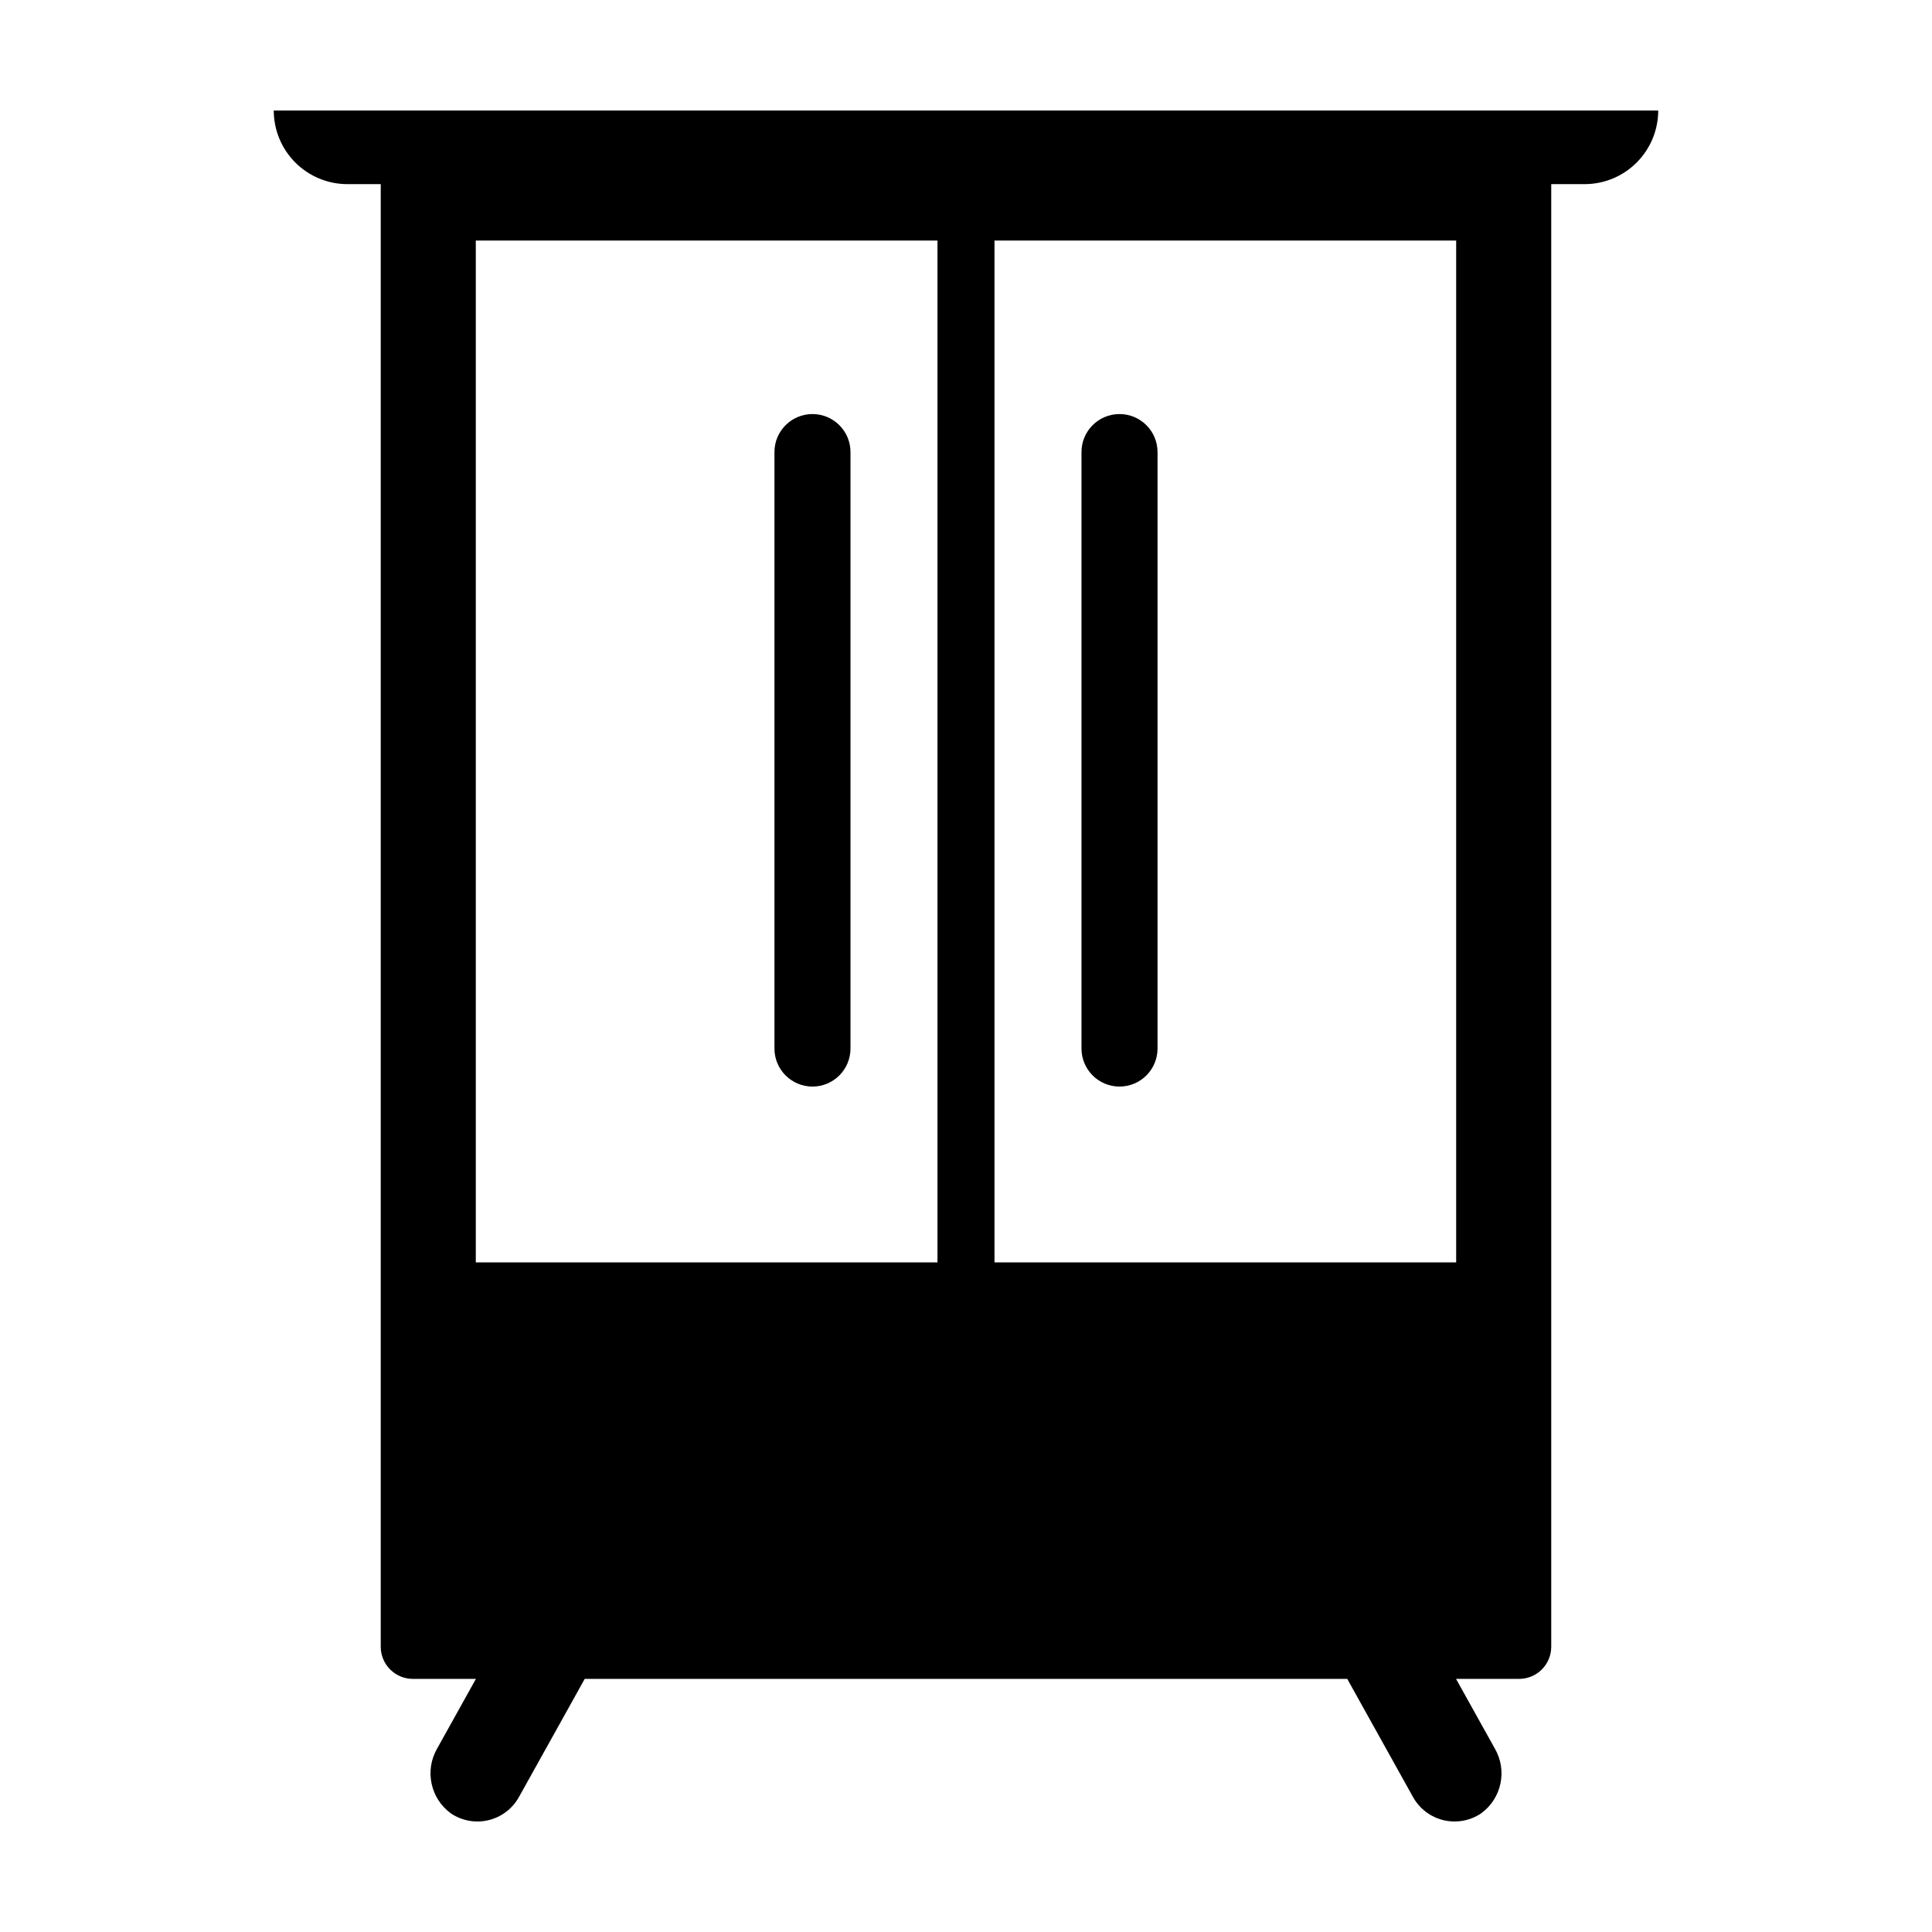
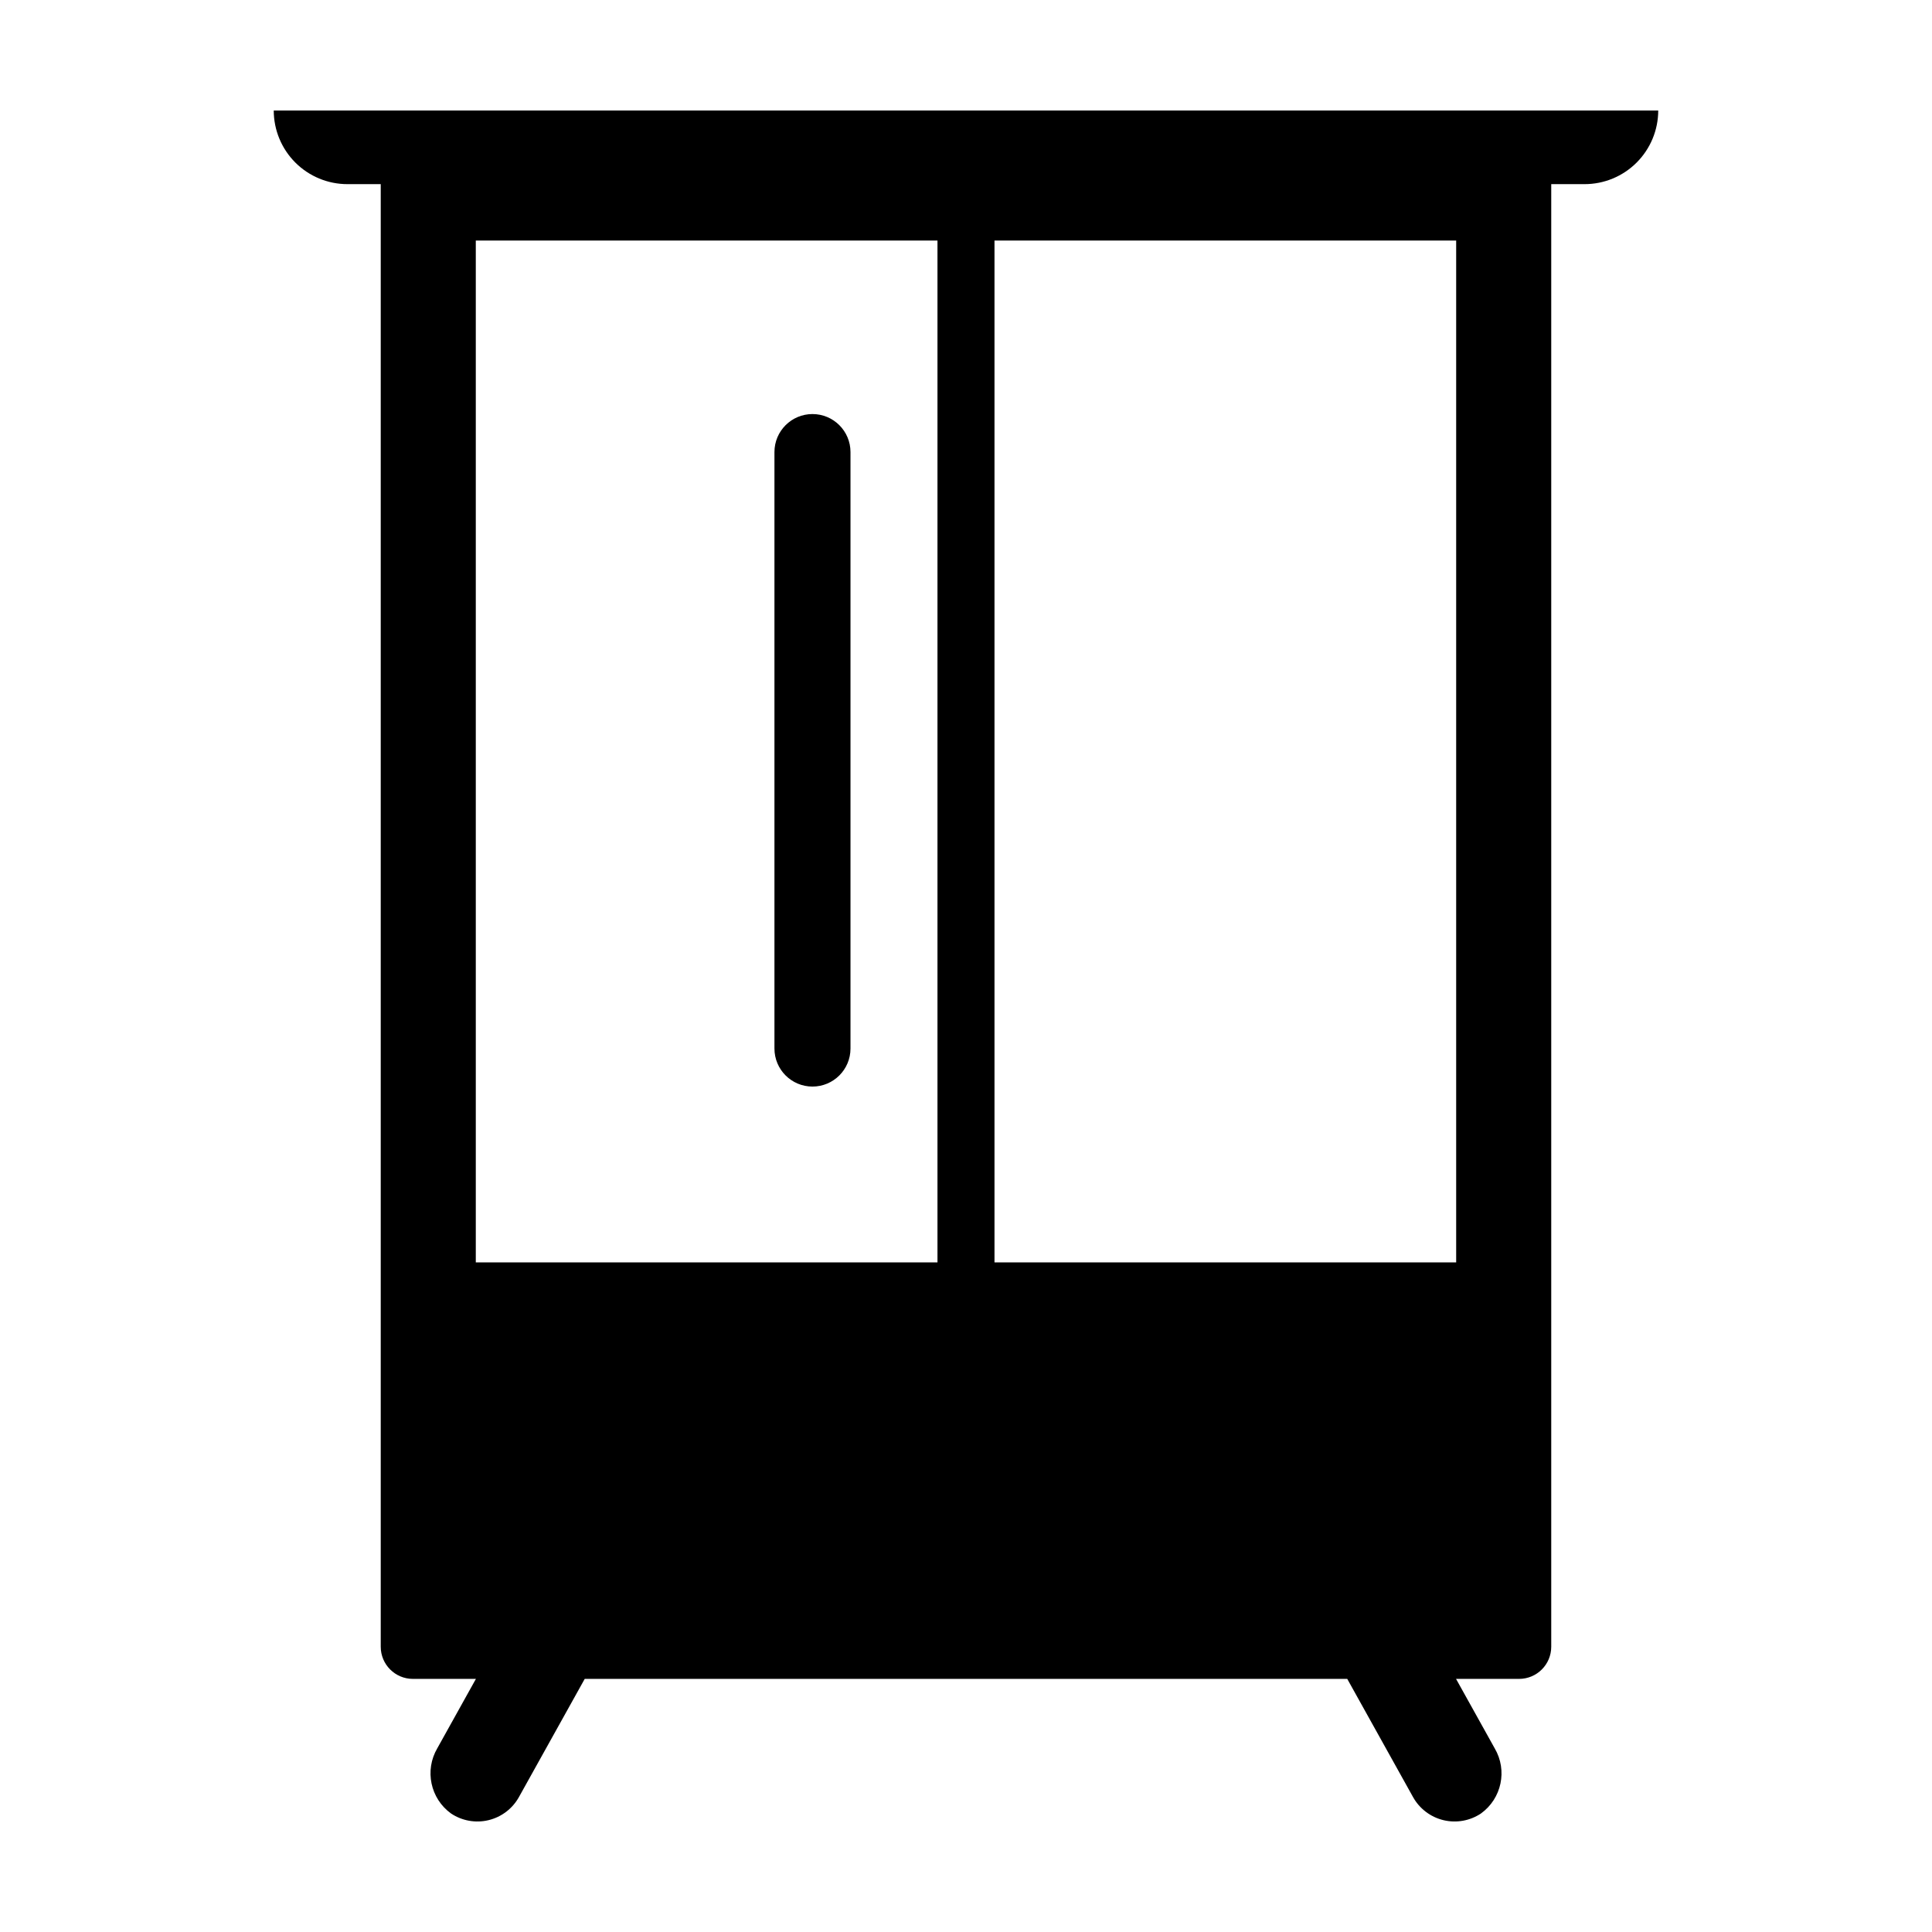
<svg xmlns="http://www.w3.org/2000/svg" fill="#000000" width="800px" height="800px" version="1.1" viewBox="144 144 512 512">
  <g>
    <path d="m236.07 192.8h8.828v387.6c0 4.707 3.816 8.523 8.523 8.523h16.699l-10.227 18.379c-3.43 5.844-1.848 13.336 3.648 17.301 2.926 1.945 6.531 2.582 9.945 1.754 3.414-0.828 6.328-3.047 8.035-6.117l17.434-31.316h202.08l17.434 31.316c1.711 3.074 4.633 5.297 8.055 6.121s7.031 0.18 9.957-1.777c5.477-3.953 7.051-11.418 3.637-17.246l-10.25-18.414h16.703c4.707 0 8.523-3.816 8.523-8.523v-387.6h8.828c5.18 0 10.145-2.055 13.805-5.719 3.66-3.66 5.719-8.625 5.719-13.801h-366.9c0.004 5.176 2.059 10.141 5.719 13.801 3.664 3.664 8.629 5.719 13.805 5.719zm171.48 14.945 122.35 0.004v270.8h-122.35zm-137.46 0 122.35 0.004v270.8h-122.35z" />
-     <path d="m440.68 253.73c-5.562 0-10.074 4.508-10.074 10.074v158.07c0 5.566 4.512 10.078 10.074 10.078 5.566 0 10.078-4.512 10.078-10.078v-158.07c0-5.566-4.512-10.074-10.078-10.074z" />
    <path d="m359.31 253.73c-5.562 0-10.074 4.508-10.074 10.074v158.07c0 5.566 4.512 10.078 10.074 10.078 5.566 0 10.078-4.512 10.078-10.078v-158.07c0-5.566-4.512-10.074-10.078-10.074z" />
  </g>
</svg>